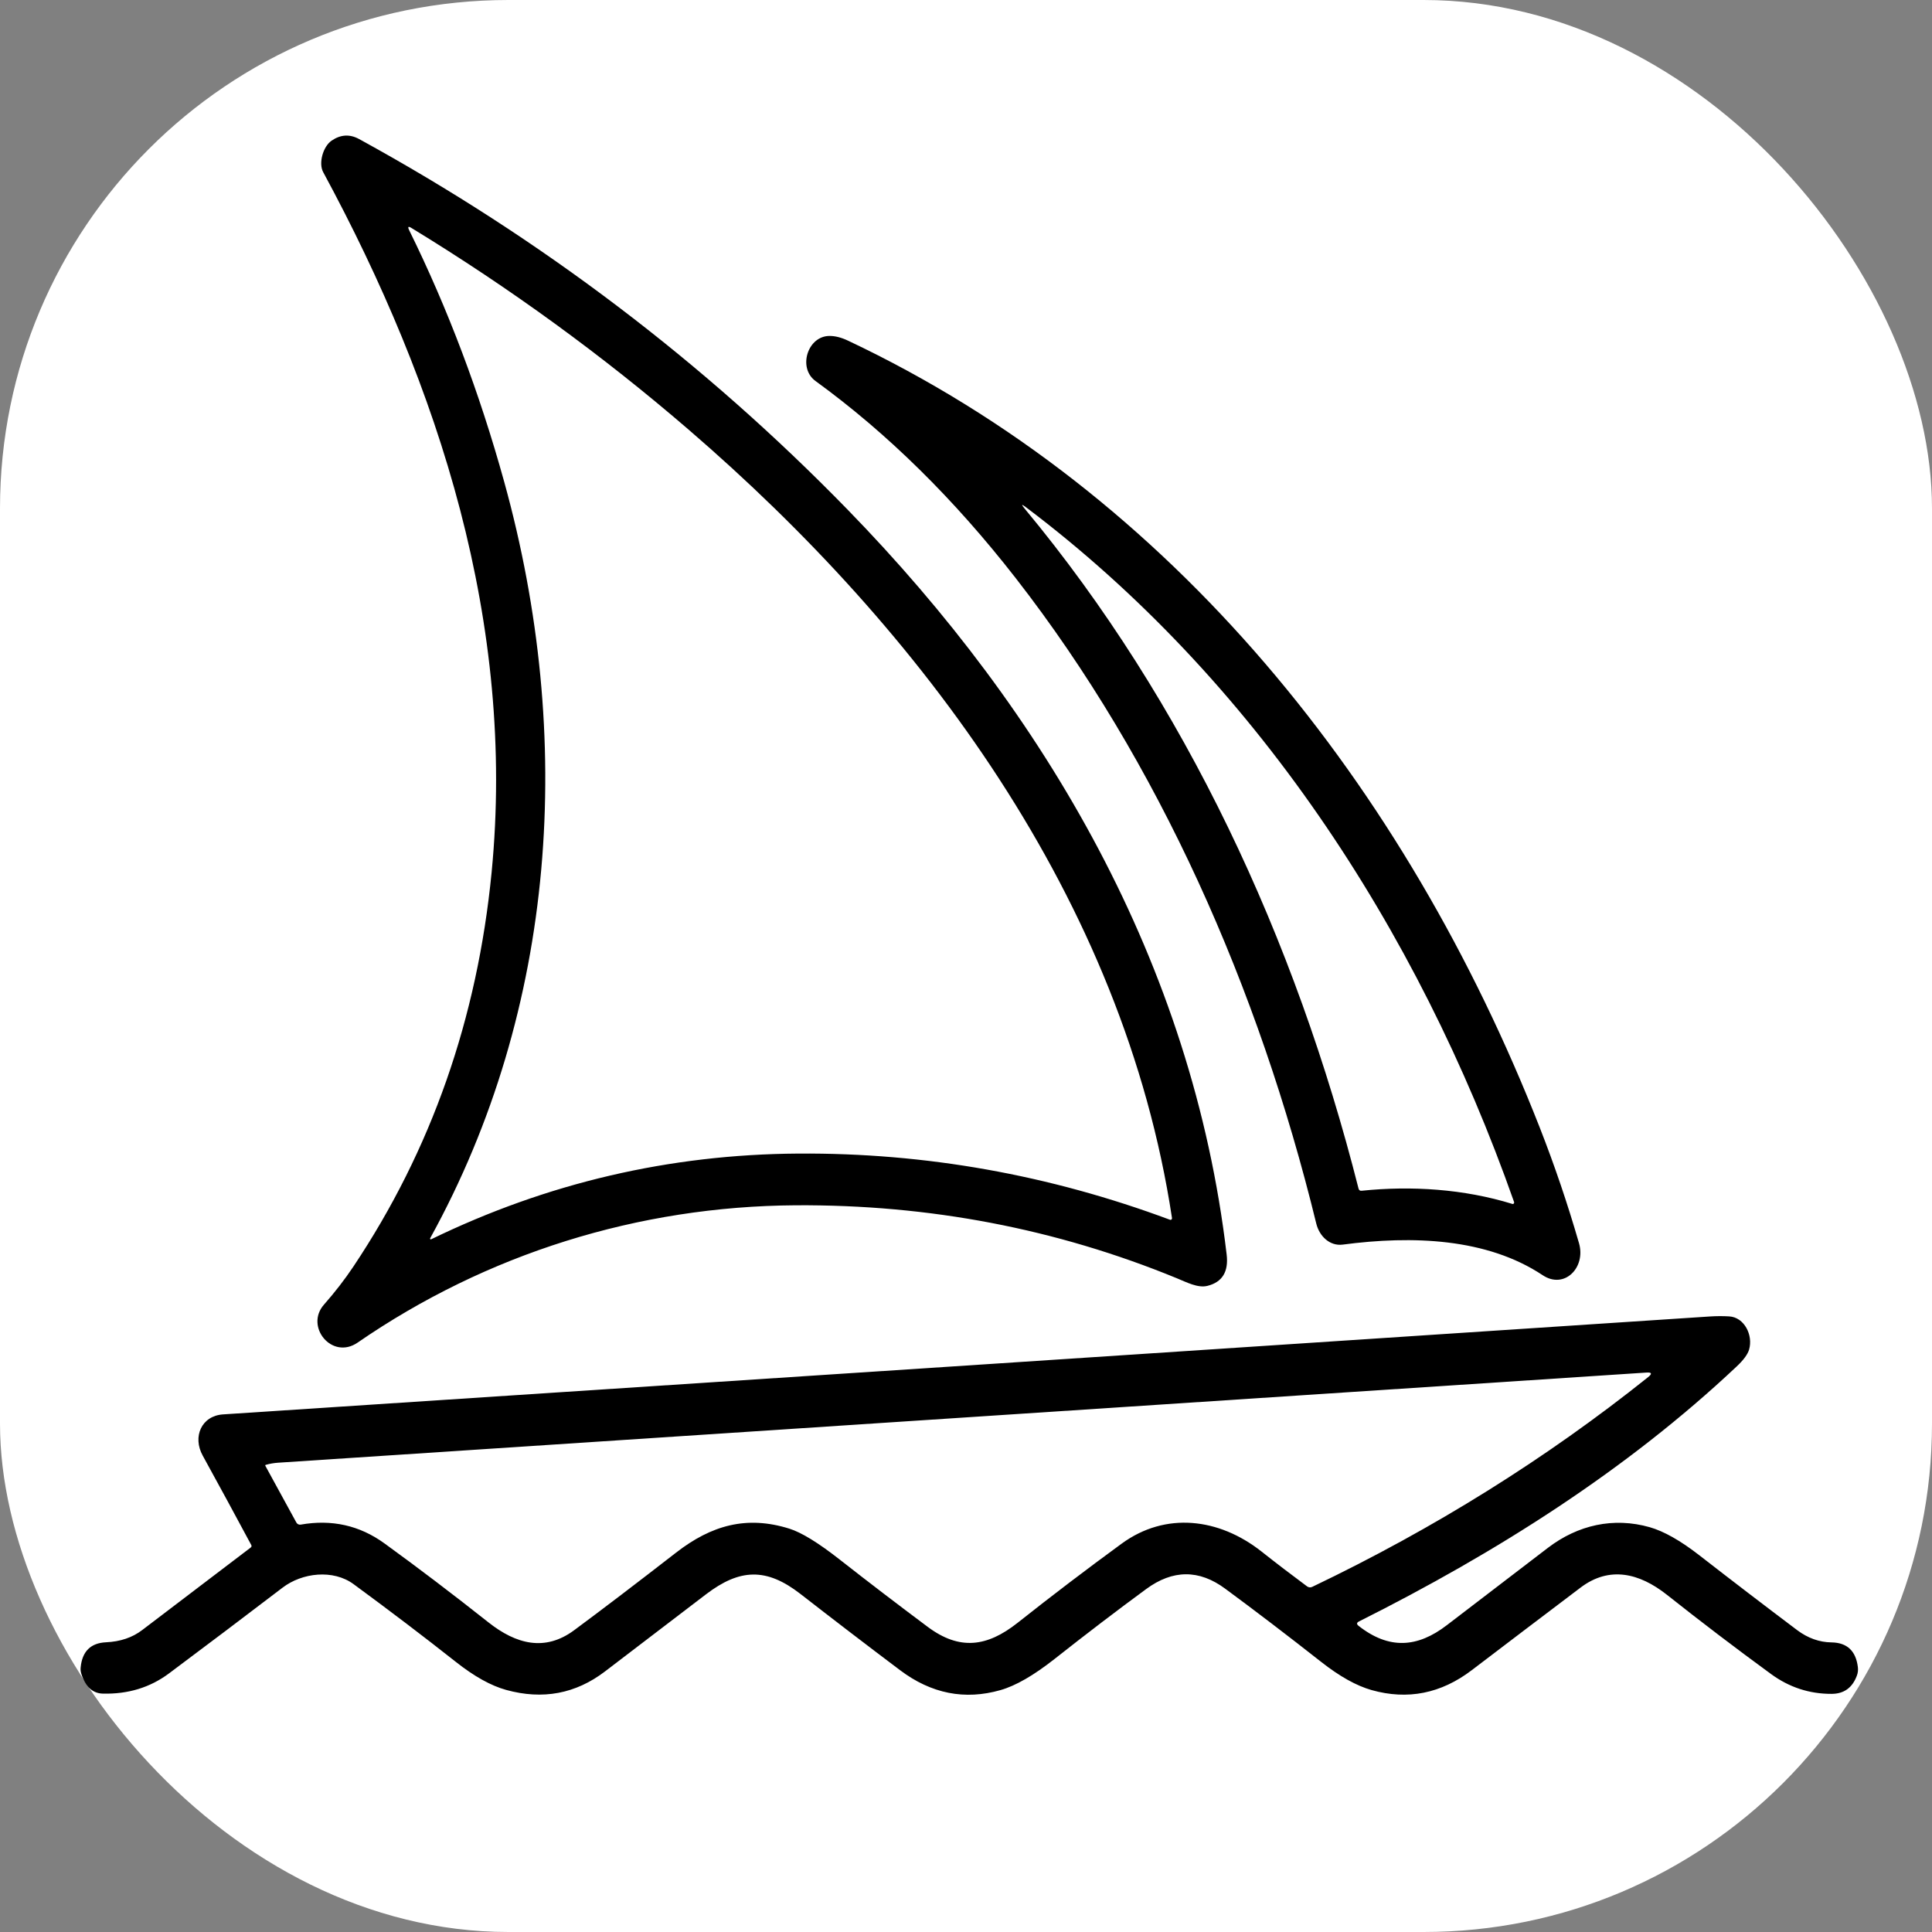
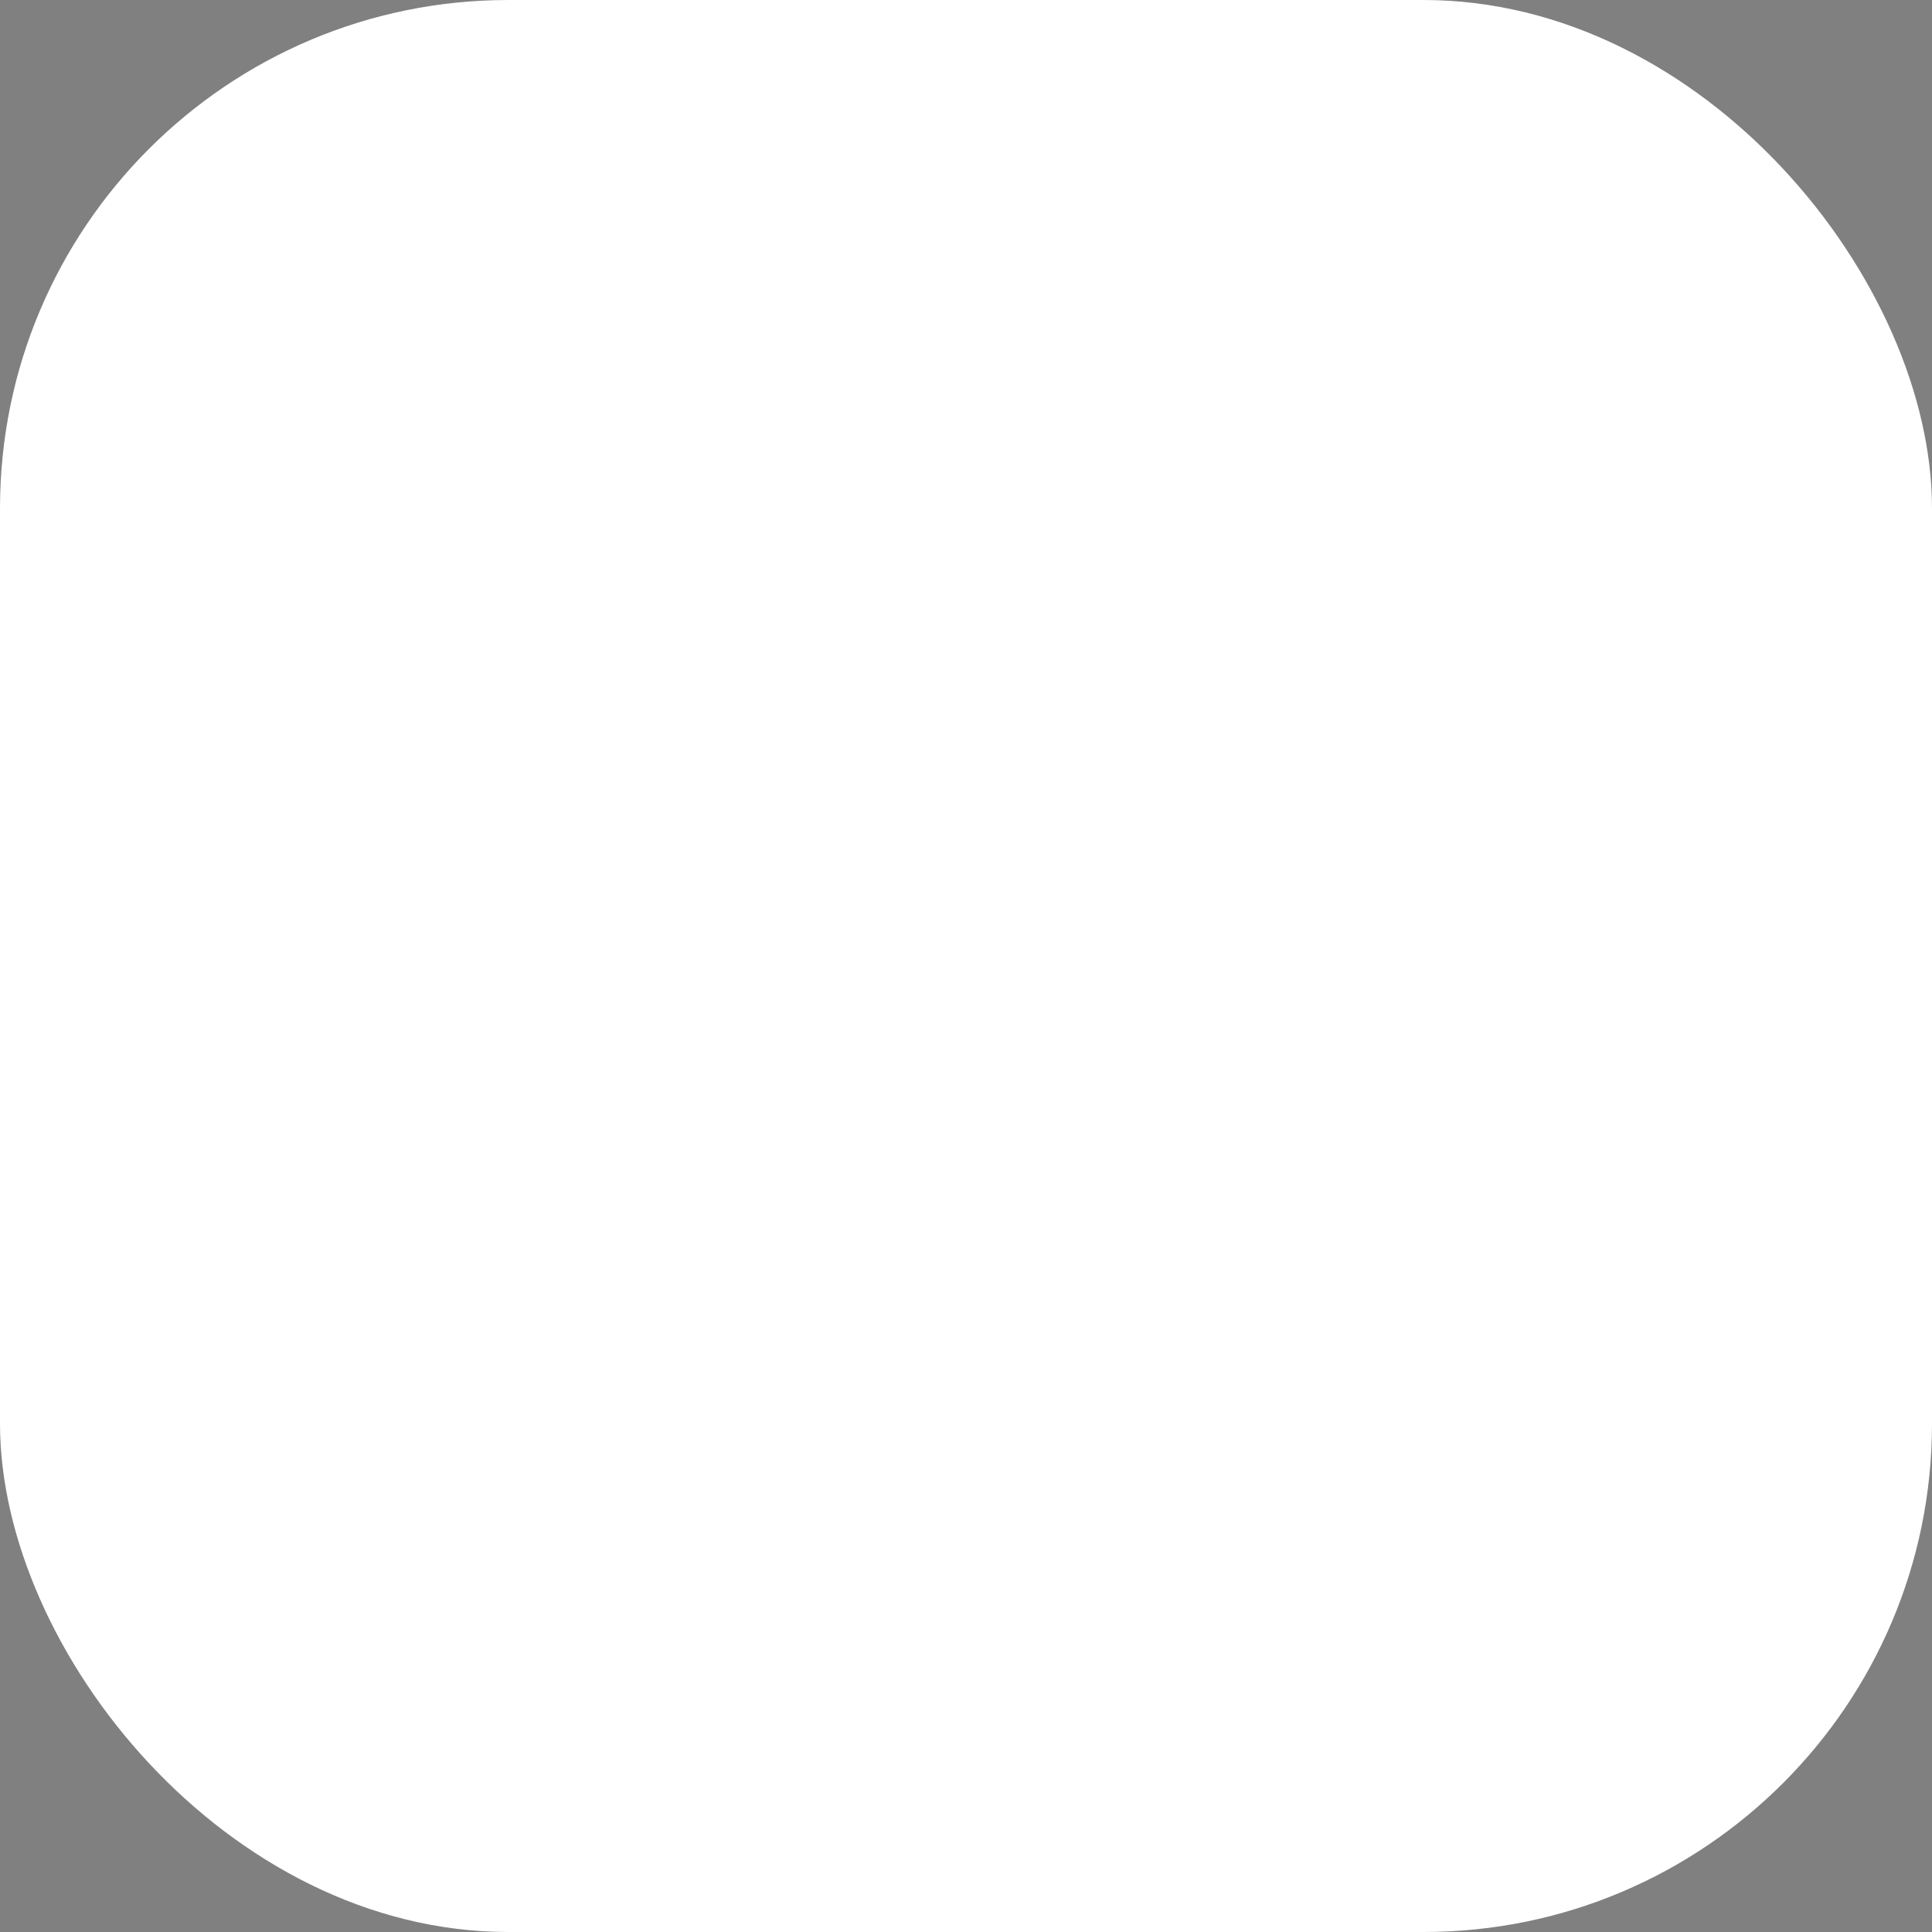
<svg xmlns="http://www.w3.org/2000/svg" width="69" height="69" viewBox="0 0 69 69" fill="none">
  <rect x="0" y="0" width="69" height="69" fill="#808080" stroke="none" />
  <rect width="69" height="69" rx="18.158" fill="white" />
-   <path d="M42.023 45.649C37.724 43.884 33.189 43.017 28.42 43.046C22.79 43.081 17.371 44.781 12.772 47.95C11.857 48.58 10.878 47.378 11.571 46.593C11.963 46.148 12.314 45.694 12.624 45.23C15.404 41.068 17.049 36.376 17.558 31.152C18.42 22.291 15.704 13.844 11.541 6.145C11.37 5.829 11.536 5.234 11.843 5.023C12.164 4.803 12.492 4.784 12.825 4.966C19.336 8.532 25.149 12.942 30.265 18.194C37.352 25.47 42.584 34.41 43.809 44.805C43.882 45.419 43.653 45.792 43.121 45.924C42.779 46.009 42.375 45.793 42.023 45.649ZM48.521 58.066C49.614 58.925 50.63 58.842 51.669 58.045C52.839 57.148 54.044 56.225 55.285 55.278C56.352 54.464 57.624 54.175 58.919 54.543C59.425 54.688 60.012 55.02 60.679 55.537C61.842 56.441 63.011 57.336 64.187 58.221C64.567 58.505 64.975 58.651 65.41 58.657C65.966 58.665 66.28 58.959 66.352 59.536C66.366 59.641 66.354 59.748 66.316 59.846C66.156 60.277 65.856 60.494 65.415 60.495C64.625 60.498 63.904 60.263 63.254 59.789C61.995 58.869 60.753 57.924 59.529 56.954C58.553 56.183 57.481 55.917 56.447 56.701C55.151 57.681 53.857 58.664 52.563 59.649C51.465 60.485 50.273 60.722 48.986 60.36C48.442 60.206 47.841 59.87 47.184 59.353C45.976 58.404 44.834 57.532 43.756 56.738C42.825 56.049 41.885 56.053 40.936 56.751C39.895 57.515 38.804 58.348 37.661 59.25C36.917 59.836 36.275 60.206 35.734 60.36C34.456 60.726 33.26 60.489 32.147 59.651C30.954 58.753 29.768 57.845 28.589 56.928C27.367 55.978 26.418 56.023 25.215 56.939C24.013 57.855 22.811 58.773 21.611 59.691C20.561 60.494 19.383 60.715 18.076 60.354C17.533 60.204 16.933 59.87 16.277 59.351C15.143 58.455 13.927 57.531 12.631 56.579C11.896 56.037 10.79 56.169 10.093 56.701C8.745 57.73 7.392 58.751 6.035 59.765C5.36 60.269 4.572 60.509 3.671 60.486C3.308 60.477 3.052 60.24 2.904 59.776C2.88 59.703 2.872 59.626 2.881 59.549C2.936 58.978 3.238 58.679 3.786 58.653C4.297 58.63 4.729 58.484 5.08 58.215C6.37 57.231 7.661 56.249 8.954 55.269C8.985 55.244 8.992 55.214 8.973 55.177C8.401 54.111 7.824 53.048 7.241 51.988C6.867 51.312 7.197 50.566 7.964 50.514C25.665 49.353 43.365 48.188 61.065 47.017C61.295 47.002 61.526 47 61.757 47.014C62.297 47.045 62.617 47.684 62.468 48.198C62.418 48.369 62.271 48.57 62.026 48.8C58.083 52.515 53.435 55.452 48.535 57.909C48.449 57.953 48.444 58.005 48.521 58.066ZM9.488 52.317C9.485 52.318 9.483 52.32 9.48 52.322C9.478 52.324 9.476 52.327 9.475 52.33C9.474 52.333 9.473 52.336 9.473 52.339C9.474 52.342 9.474 52.346 9.476 52.349L10.584 54.375C10.599 54.403 10.621 54.425 10.649 54.438C10.676 54.452 10.707 54.456 10.737 54.451C11.847 54.255 12.845 54.478 13.73 55.121C14.903 55.971 16.143 56.912 17.45 57.946C18.433 58.721 19.463 58.995 20.507 58.221C21.529 57.464 22.741 56.541 24.144 55.452C25.41 54.469 26.67 54.118 28.191 54.595C28.627 54.731 29.228 55.101 29.995 55.703C31.031 56.515 32.077 57.314 33.131 58.101C34.267 58.949 35.248 58.823 36.341 57.959C37.563 56.991 38.803 56.048 40.059 55.13C41.629 53.983 43.536 54.216 45.051 55.409C45.588 55.834 46.132 56.249 46.681 56.656C46.733 56.696 46.803 56.703 46.863 56.675C51.224 54.589 55.223 52.092 58.86 49.184C59.014 49.061 58.995 49.007 58.802 49.02C42.392 50.102 26.101 51.176 9.929 52.24C9.78 52.25 9.632 52.276 9.488 52.317ZM47.009 43.696C44.954 35.29 41.396 27.225 36.274 20.645C34.072 17.817 31.689 15.471 29.127 13.609C28.483 13.142 28.843 11.995 29.63 11.998C29.831 11.998 30.049 12.054 30.286 12.166C41.86 17.634 50.203 28.071 54.991 40.27C55.521 41.622 55.989 43.001 56.393 44.4C56.645 45.27 55.871 46.059 55.096 45.543C53.103 44.219 50.449 44.121 47.956 44.45C47.49 44.511 47.118 44.147 47.009 43.696ZM48.628 42.527C50.41 42.342 52.285 42.464 54.015 42.998C54.024 43.001 54.033 43.001 54.041 42.998C54.05 42.995 54.058 42.99 54.064 42.984C54.07 42.977 54.074 42.968 54.076 42.959C54.078 42.95 54.078 42.94 54.075 42.931C50.623 33.121 44.728 24.206 36.63 18.107C36.483 17.997 36.469 18.014 36.588 18.157C42.342 25.08 46.263 33.548 48.519 42.448C48.534 42.507 48.571 42.533 48.628 42.527ZM18.011 17.222C20.528 26.32 19.893 36.014 15.364 44.221C15.361 44.226 15.359 44.232 15.36 44.238C15.36 44.245 15.363 44.25 15.367 44.255C15.371 44.259 15.376 44.262 15.382 44.263C15.388 44.264 15.394 44.263 15.399 44.26C19.539 42.249 23.909 41.228 28.508 41.199C33.052 41.169 37.478 41.958 41.786 43.563C41.795 43.567 41.804 43.568 41.813 43.566C41.823 43.564 41.831 43.56 41.838 43.554C41.845 43.548 41.851 43.54 41.854 43.531C41.857 43.522 41.858 43.512 41.857 43.502C40.128 32.101 32.907 22.507 24.597 15.347C21.519 12.694 18.218 10.291 14.693 8.141C14.579 8.071 14.553 8.098 14.614 8.223C15.992 11.019 17.125 14.019 18.011 17.222Z" fill="black" />
</svg>